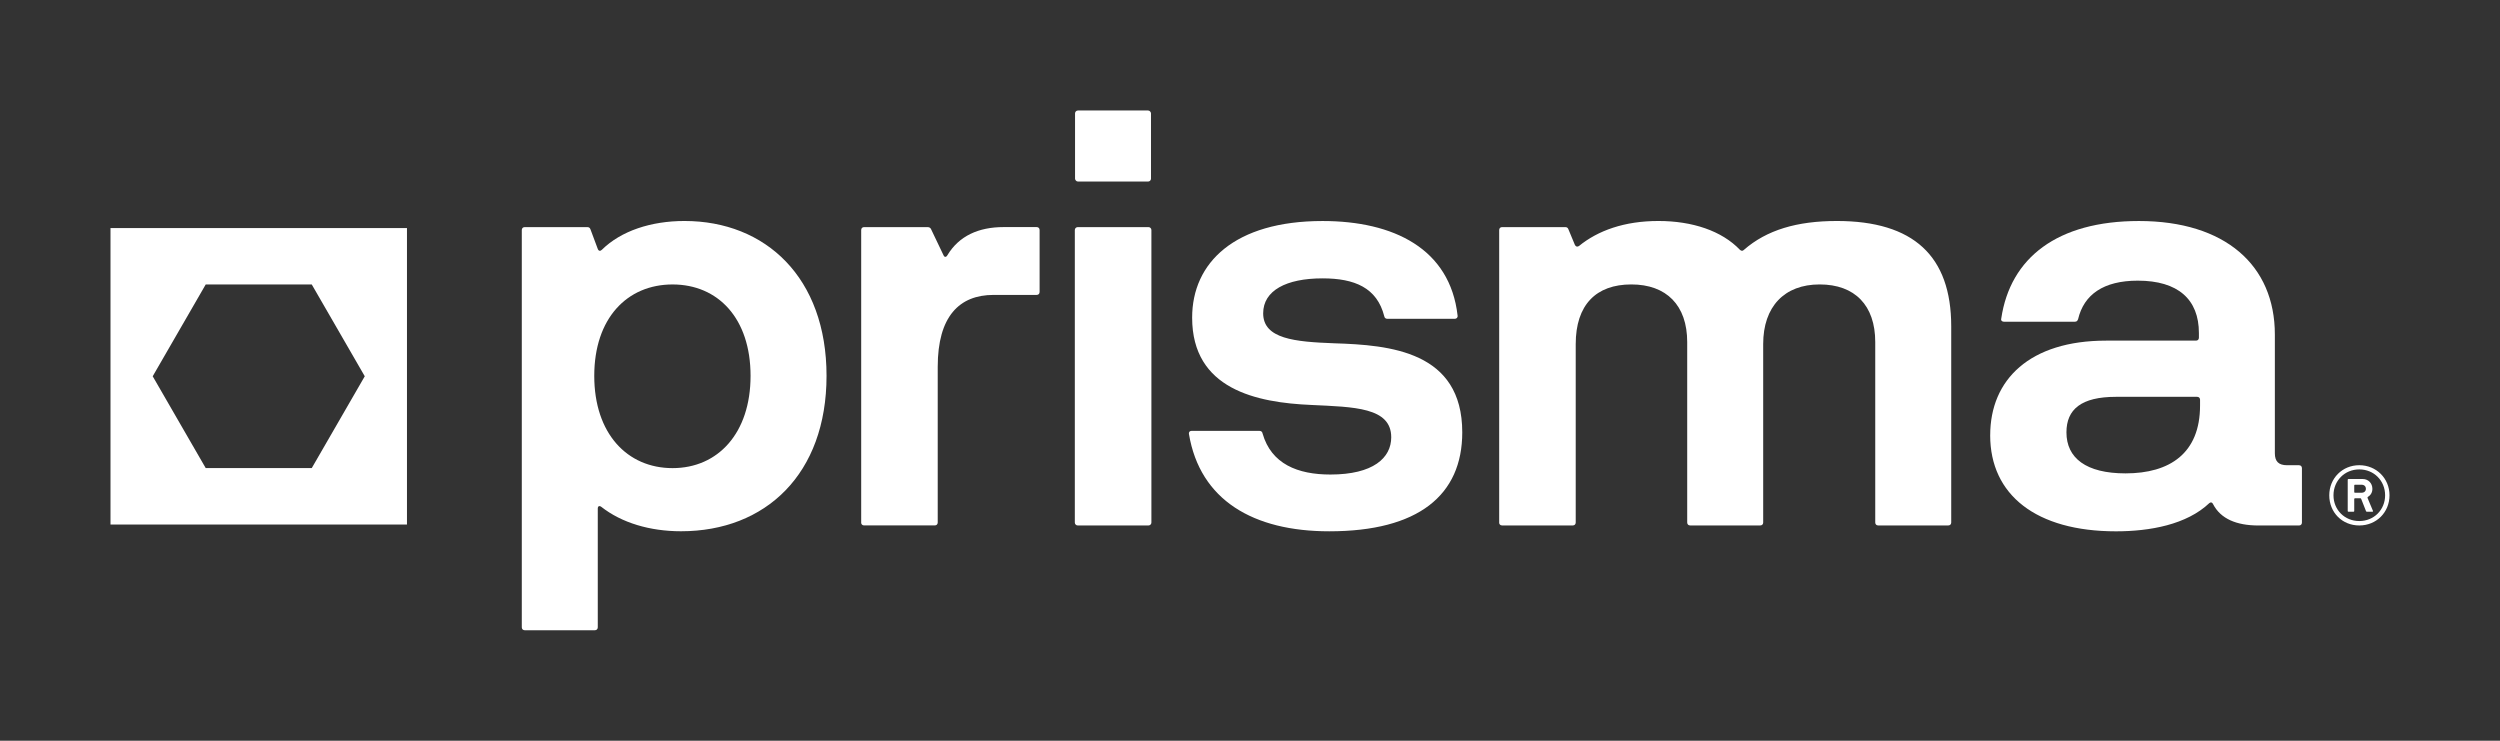
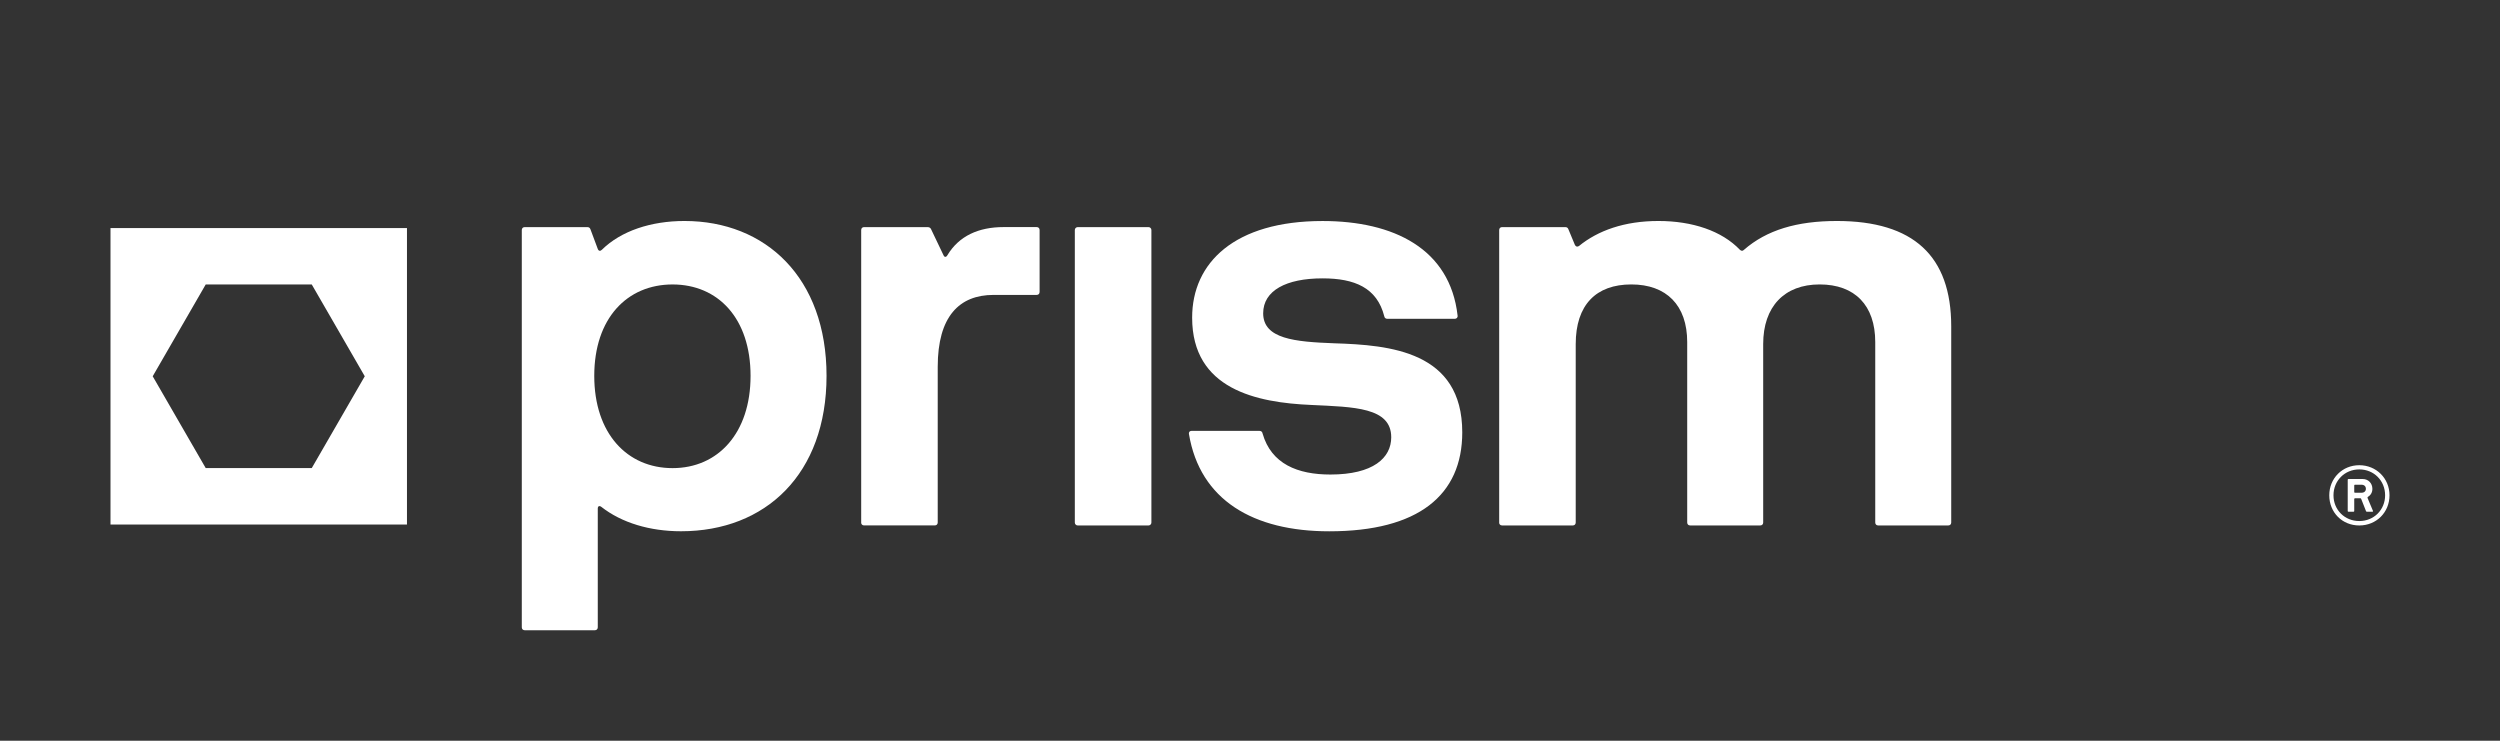
<svg xmlns="http://www.w3.org/2000/svg" id="Capa_1" viewBox="0 0 1131.28 335.19">
  <rect x="0" y="0" width="1131.28" height="335.19" fill="#333333" stroke="none" />
  <defs>
    <style>.cls-1{fill:#fff;}</style>
  </defs>
  <path class="cls-1" d="m50,103.19v134.16h134.16V103.19H50Zm115.06,67.08l-23.99,41.55h-47.98l-23.99-41.55,23.99-41.55h47.98l23.99,41.55Z" />
  <path class="cls-1" d="m1054.02,224.13c0-7.69,5.92-13.62,13.58-13.62s13.68,5.92,13.68,13.62-5.92,13.65-13.68,13.65-13.58-5.92-13.58-13.65Zm25.27,0c0-6.64-5.07-11.72-11.68-11.72s-11.68,5.11-11.68,11.72,5.07,11.65,11.68,11.65,11.68-5.07,11.68-11.65Zm-16.92,7.1v-14.14c0-.2.13-.33.33-.33h6.48c2.49,0,4.35,1.9,4.35,4.45,0,1.64-.79,2.91-2.06,3.67-.16.13-.2.26-.13.46l2.45,5.83c.1.23-.03.39-.26.39h-2.52c-.16,0-.29-.07-.36-.26l-2.19-5.56c-.07-.2-.2-.26-.36-.26h-2.45c-.2,0-.33.13-.33.33v5.43c0,.2-.13.33-.33.33h-2.29c-.2,0-.33-.13-.33-.33Zm8.22-10.02c0-1.15-.75-1.87-2.06-1.87h-2.88c-.2,0-.33.13-.33.33v2.98c0,.2.13.33.33.33h2.88c1.34,0,2.06-.75,2.06-1.77Z" />
  <path class="cls-1" d="m236.12,283.88V104.09c0-.79.53-1.32,1.32-1.32h28.32c.66,0,1.19.26,1.45,1.05l3.29,8.82c.4,1.05,1.19,1.05,1.84.4,8.69-8.56,22.26-13.04,37.41-13.04,36.75,0,64.27,25.68,64.27,70.07s-27.53,70.33-65.85,70.33c-14.09,0-26.87-3.82-36.09-11.06-.92-.66-1.58-.26-1.58.79v53.74c0,.79-.53,1.32-1.32,1.32h-31.74c-.79,0-1.32-.53-1.32-1.32Zm103.52-113.8c0-26.08-14.75-41.36-35.3-41.36s-35.43,15.28-35.43,41.36,14.88,41.75,35.43,41.75,35.3-15.81,35.3-41.75Z" />
  <path class="cls-1" d="m389.7,236.46V104.09c0-.79.53-1.32,1.32-1.32h28.71c.66,0,1.32.26,1.58.92l5.66,11.85c.4.92,1.19.92,1.71,0,5.27-8.82,14.22-12.78,25.42-12.78h15.01c.79,0,1.32.53,1.32,1.32v28.05c0,.79-.53,1.32-1.32,1.32h-19.49c-15.54,0-25.29,9.75-25.29,32.53v70.46c0,.79-.53,1.32-1.32,1.32h-32.01c-.79,0-1.32-.53-1.32-1.32Z" />
  <path class="cls-1" d="m486.37,236.46V104.09c0-.73.59-1.32,1.32-1.32h32.01c.73,0,1.32.59,1.32,1.32v132.37c0,.73-.59,1.32-1.32,1.32h-32.01c-.73,0-1.32-.59-1.32-1.32Z" />
  <path class="cls-1" d="m538,196.42c-.13-.92.4-1.45,1.19-1.45h30.69c.79,0,1.32.4,1.45,1.19,3.95,13.83,15.94,18.57,30.69,18.57,19.36,0,27.53-7.51,27.53-16.86,0-13.57-16.86-13.7-36.09-14.62-24.89-1.05-54-7.11-54-39.51,0-24.89,19.23-43.73,59.01-43.73,32.14,0,57.69,12.51,61.11,42.81.13.92-.53,1.45-1.32,1.45h-30.42c-.79,0-1.32-.4-1.45-1.19-3.29-12.91-13.43-17.12-27.92-17.12-16.46,0-26.87,5.53-26.87,15.81,0,11.59,14.36,12.91,32.14,13.57,25.16.79,57.95,3.56,57.95,40.3,0,28.45-19.89,44.78-60.19,44.78-34.38,0-58.48-14.09-63.48-43.99Z" />
  <path class="cls-1" d="m678.4,236.46V104.09c0-.79.53-1.32,1.32-1.32h28.58c.66,0,1.19.26,1.45,1.05l2.9,6.98c.4.79,1.05,1.05,1.84.53,8.56-6.98,20.55-11.33,35.96-11.33s28.71,4.48,36.88,13.04c.66.53,1.19.66,1.84,0,10.27-8.96,23.97-13.04,42.02-13.04,34.64,0,51.76,15.81,51.76,47.68v88.77c0,.79-.53,1.32-1.32,1.32h-31.74c-.79,0-1.32-.53-1.32-1.32v-81.66c0-16.6-9.22-26.08-25.16-26.08s-25.55,10.01-25.55,27v80.74c0,.79-.53,1.32-1.32,1.32h-31.74c-.79,0-1.32-.53-1.32-1.32v-81.66c0-16.6-9.35-26.08-25.29-26.08s-25.16,9.22-25.16,27v80.74c0,.79-.53,1.32-1.32,1.32h-32.01c-.79,0-1.32-.53-1.32-1.32Z" />
-   <path class="cls-1" d="m900.59,196.95c0-25.29,18.04-42.81,52.42-42.81h40.7c.79,0,1.32-.53,1.32-1.32v-2.11c0-15.28-9.48-23.71-27.66-23.71-15.54,0-24.37,6.32-27,17.39-.26.79-.66,1.19-1.45,1.19h-32.14c-.79,0-1.45-.53-1.19-1.45,4.08-27.53,25.42-44.12,62.3-44.12,38.99,0,61.51,20.02,61.51,51.37v53.74c0,3.69,1.71,5.4,5.53,5.4h5.4c.79,0,1.32.53,1.32,1.32v24.63c0,.79-.53,1.32-1.32,1.32h-18.31c-10.01,0-17.12-3.03-20.55-9.61-.4-.92-1.05-1.05-1.71-.53-10.27,9.75-26.87,12.78-42.28,12.78-36.09,0-56.9-16.46-56.9-43.46Zm94.96-13.43v-2.63c0-.79-.53-1.32-1.32-1.32h-36.75c-15.67,0-22.39,5.66-22.39,16.07,0,11.59,8.82,18.57,26.74,18.57,20.02,0,33.72-9.09,33.72-30.69Z" />
-   <rect class="cls-1" x="486.47" y="50" width="34.37" height="32.15" rx="1.31" ry="1.31" />
</svg>